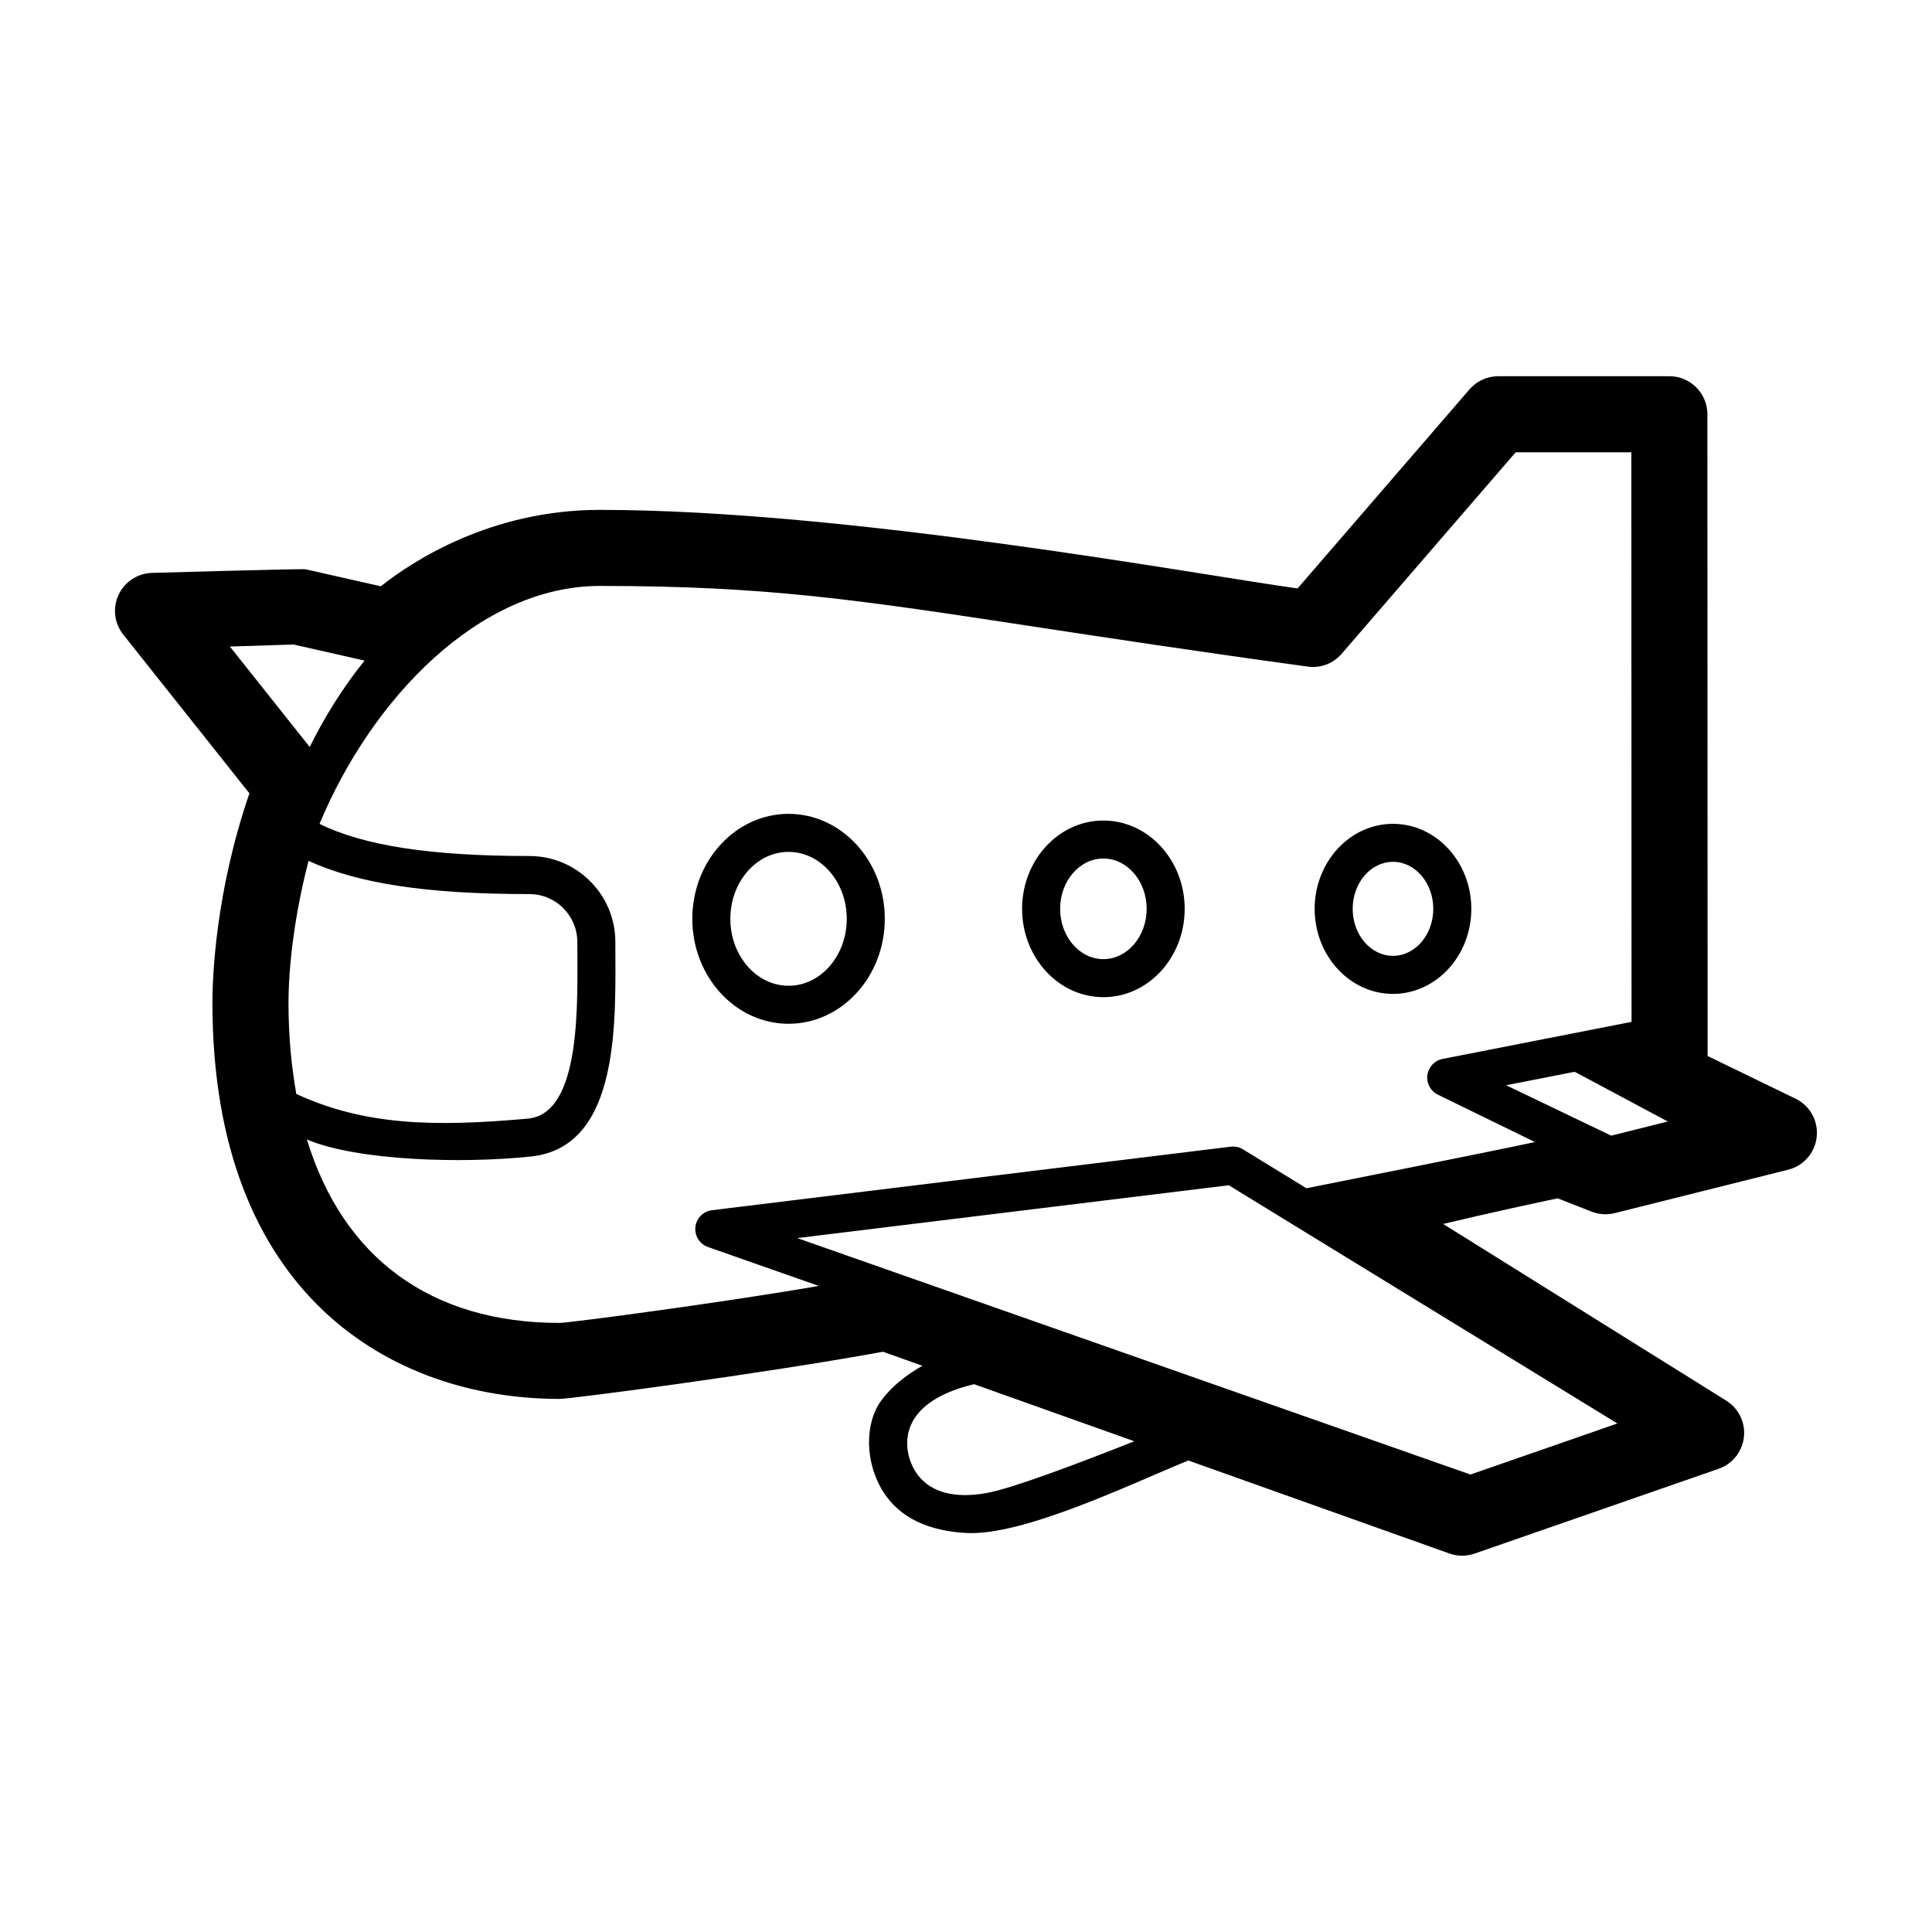
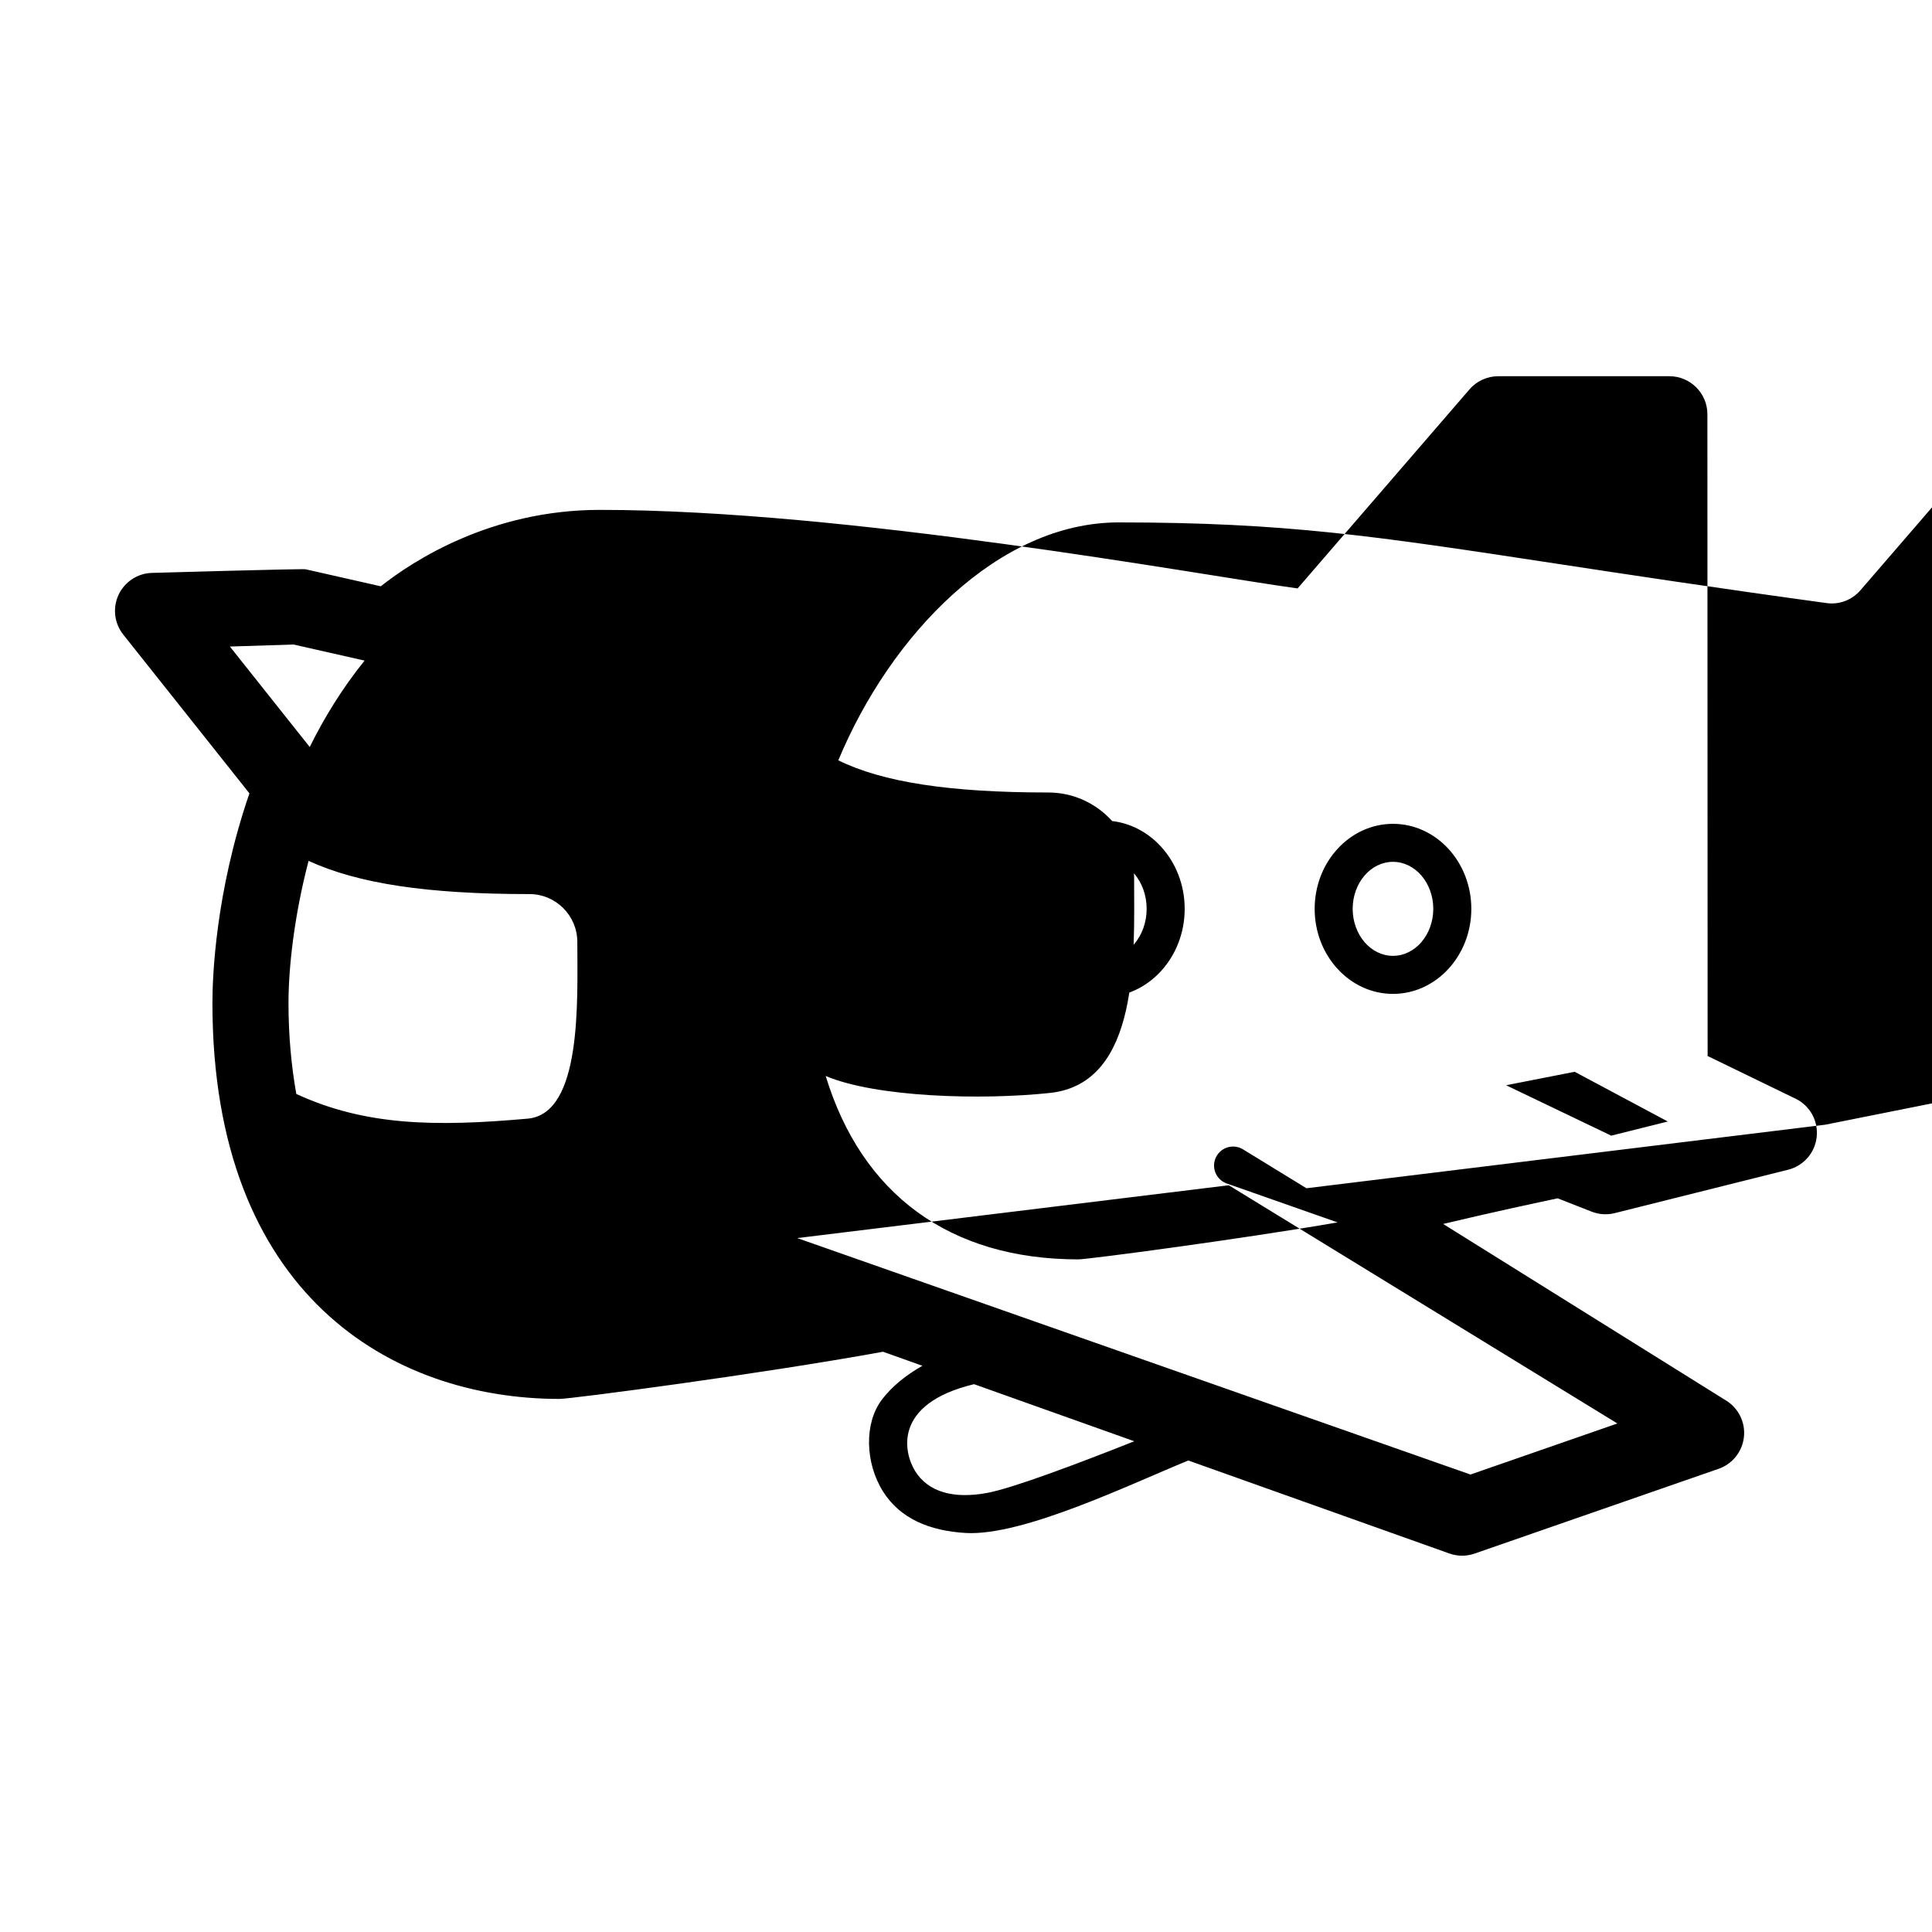
<svg xmlns="http://www.w3.org/2000/svg" fill="#000000" width="800px" height="800px" version="1.1" viewBox="144 144 512 512">
-   <path d="m436.41 361.45c-11.879 0-21.543 10.5-21.543 23.406s9.664 23.406 21.543 23.406c11.879 0 21.543-10.5 21.543-23.406s-9.664-23.406-21.543-23.406zm0 36.73c-6.324 0-11.465-5.981-11.465-13.332 0-7.344 5.144-13.332 11.465-13.332 6.324 0 11.465 5.981 11.465 13.332 0 7.359-5.141 13.332-11.465 13.332zm183.42 36.98-23.293-11.309-0.059-170.07c0-5.562-4.516-10.078-10.078-10.078h-45.344c-2.926 0-5.715 1.273-7.629 3.492l-45.555 52.75c-27.066-3.75-119.37-20.82-184.91-20.82-28.812 0-49.469 13.461-58.051 20.25l-19.922-4.508c-0.832-0.191-40.754 0.961-40.754 0.961-3.809 0.121-7.227 2.379-8.828 5.836-1.602 3.457-1.113 7.523 1.254 10.504l33.438 42.078c-9.059 26.363-9.805 48.926-9.805 55.535 0 77.379 47.523 104.95 92 104.95 2.898 0 53.188-6.574 85.715-12.504l10.43 3.719c-4.18 2.387-8.082 5.387-10.887 9.199-4.504 6.133-4.309 16.484 0.441 24.086 4.5 7.184 12.305 10.469 21.941 11.023 15.176 0.875 43.75-12.992 58.98-19.207l69.18 24.645c1.094 0.387 2.238 0.586 3.379 0.586 1.117 0 2.238-0.188 3.305-0.559l64.668-22.469c3.664-1.273 6.273-4.539 6.707-8.395 0.434-3.859-1.387-7.617-4.68-9.672l-75.023-46.82c13.109-3.125 25.043-5.672 30.348-6.793l8.996 3.527c1.949 0.766 4.09 0.902 6.125 0.395l45.957-11.504c4.109-1.027 7.141-4.519 7.57-8.73 0.449-4.215-1.801-8.25-5.613-10.105zm-48.836 9.801-27.859-13.359 18.172-3.566 24.676 13.176zm-366.07-129.62 16.871-0.535 18.824 4.262c-6.051 7.5-10.863 15.438-14.535 22.898zm15.531 94.449c0-9.352 1.5-23.051 5.32-37.648 13.18 6.047 31.508 8.801 58.531 8.801 6.996 0 12.691 5.691 12.691 12.691 0 15.359 1.34 45.523-13.141 46.82-24.984 2.231-43.215 1.797-61.332-6.539-1.32-7.453-2.07-15.461-2.07-24.125zm352.17 111.45-38.934 13.527-178.41-62.66 114.36-14zm-167.04 18.406c-9.062 1.668-15.645-0.332-19.039-5.754-3.039-4.852-6.074-17.863 15.586-23.07l42.465 15.129c-15.113 6.004-32.371 12.48-39.012 13.695zm84.641-80.746-16.816-10.309c-0.969-0.594-2.102-0.836-3.246-0.707l-137.48 16.836c-2.324 0.289-4.144 2.133-4.398 4.457-0.25 2.328 1.133 4.519 3.34 5.297l29.367 10.312c-25.926 4.484-66.266 9.801-68.688 9.801-34.164 0-57.418-17.312-66.965-48.598 13.434 5.648 41.141 6.434 59.414 4.492 24.023-2.551 22.32-36.949 22.32-56.859 0-12.555-10.211-22.766-22.766-22.766-26.172 0-43.91-2.742-55.629-8.523 13.871-33.297 42.422-63.051 74.281-63.051 44.281 0 68.078 3.629 115.5 10.852 18.863 2.871 42.328 6.449 72.102 10.523 3.402 0.484 6.762-0.816 8.992-3.394l46.117-53.402 30.652-0.004 0.055 150.95-50.082 9.824c-2.133 0.418-3.754 2.156-4.031 4.309-0.273 2.156 0.863 4.242 2.82 5.18l25.703 12.535c-11.531 2.5-60.566 12.242-60.566 12.242zm43.691-74.043c0-12.426-9.309-22.531-20.758-22.531-11.445 0-20.758 10.105-20.758 22.531s9.309 22.535 20.758 22.535c11.445 0 20.758-10.113 20.758-22.535zm-20.762 12.453c-5.891 0-10.68-5.586-10.68-12.461 0-6.871 4.793-12.453 10.68-12.453 5.891 0 10.68 5.586 10.68 12.453 0 6.871-4.793 12.461-10.68 12.461zm-160.18-37.629c-14.062 0-25.504 12.48-25.504 27.816s11.441 27.816 25.504 27.816 25.504-12.48 25.504-27.816-11.441-27.816-25.504-27.816zm0 45.555c-8.504 0-15.426-7.957-15.426-17.738 0-9.785 6.922-17.738 15.426-17.738 8.504 0 15.426 7.961 15.426 17.738 0.004 9.777-6.914 17.738-15.426 17.738z" />
+   <path d="m436.41 361.45c-11.879 0-21.543 10.5-21.543 23.406s9.664 23.406 21.543 23.406c11.879 0 21.543-10.5 21.543-23.406s-9.664-23.406-21.543-23.406zm0 36.73c-6.324 0-11.465-5.981-11.465-13.332 0-7.344 5.144-13.332 11.465-13.332 6.324 0 11.465 5.981 11.465 13.332 0 7.359-5.141 13.332-11.465 13.332zm183.42 36.98-23.293-11.309-0.059-170.07c0-5.562-4.516-10.078-10.078-10.078h-45.344c-2.926 0-5.715 1.273-7.629 3.492l-45.555 52.75c-27.066-3.75-119.37-20.82-184.91-20.82-28.812 0-49.469 13.461-58.051 20.25l-19.922-4.508c-0.832-0.191-40.754 0.961-40.754 0.961-3.809 0.121-7.227 2.379-8.828 5.836-1.602 3.457-1.113 7.523 1.254 10.504l33.438 42.078c-9.059 26.363-9.805 48.926-9.805 55.535 0 77.379 47.523 104.95 92 104.95 2.898 0 53.188-6.574 85.715-12.504l10.43 3.719c-4.18 2.387-8.082 5.387-10.887 9.199-4.504 6.133-4.309 16.484 0.441 24.086 4.5 7.184 12.305 10.469 21.941 11.023 15.176 0.875 43.75-12.992 58.98-19.207l69.18 24.645c1.094 0.387 2.238 0.586 3.379 0.586 1.117 0 2.238-0.188 3.305-0.559l64.668-22.469c3.664-1.273 6.273-4.539 6.707-8.395 0.434-3.859-1.387-7.617-4.68-9.672l-75.023-46.82c13.109-3.125 25.043-5.672 30.348-6.793l8.996 3.527c1.949 0.766 4.09 0.902 6.125 0.395l45.957-11.504c4.109-1.027 7.141-4.519 7.57-8.73 0.449-4.215-1.801-8.25-5.613-10.105zm-48.836 9.801-27.859-13.359 18.172-3.566 24.676 13.176zm-366.07-129.62 16.871-0.535 18.824 4.262c-6.051 7.5-10.863 15.438-14.535 22.898zm15.531 94.449c0-9.352 1.5-23.051 5.32-37.648 13.18 6.047 31.508 8.801 58.531 8.801 6.996 0 12.691 5.691 12.691 12.691 0 15.359 1.34 45.523-13.141 46.82-24.984 2.231-43.215 1.797-61.332-6.539-1.32-7.453-2.07-15.461-2.07-24.125zm352.17 111.45-38.934 13.527-178.41-62.66 114.36-14zm-167.04 18.406c-9.062 1.668-15.645-0.332-19.039-5.754-3.039-4.852-6.074-17.863 15.586-23.07l42.465 15.129c-15.113 6.004-32.371 12.48-39.012 13.695zm84.641-80.746-16.816-10.309c-0.969-0.594-2.102-0.836-3.246-0.707c-2.324 0.289-4.144 2.133-4.398 4.457-0.25 2.328 1.133 4.519 3.34 5.297l29.367 10.312c-25.926 4.484-66.266 9.801-68.688 9.801-34.164 0-57.418-17.312-66.965-48.598 13.434 5.648 41.141 6.434 59.414 4.492 24.023-2.551 22.32-36.949 22.32-56.859 0-12.555-10.211-22.766-22.766-22.766-26.172 0-43.91-2.742-55.629-8.523 13.871-33.297 42.422-63.051 74.281-63.051 44.281 0 68.078 3.629 115.5 10.852 18.863 2.871 42.328 6.449 72.102 10.523 3.402 0.484 6.762-0.816 8.992-3.394l46.117-53.402 30.652-0.004 0.055 150.95-50.082 9.824c-2.133 0.418-3.754 2.156-4.031 4.309-0.273 2.156 0.863 4.242 2.82 5.18l25.703 12.535c-11.531 2.5-60.566 12.242-60.566 12.242zm43.691-74.043c0-12.426-9.309-22.531-20.758-22.531-11.445 0-20.758 10.105-20.758 22.531s9.309 22.535 20.758 22.535c11.445 0 20.758-10.113 20.758-22.535zm-20.762 12.453c-5.891 0-10.68-5.586-10.68-12.461 0-6.871 4.793-12.453 10.68-12.453 5.891 0 10.68 5.586 10.68 12.453 0 6.871-4.793 12.461-10.68 12.461zm-160.18-37.629c-14.062 0-25.504 12.48-25.504 27.816s11.441 27.816 25.504 27.816 25.504-12.48 25.504-27.816-11.441-27.816-25.504-27.816zm0 45.555c-8.504 0-15.426-7.957-15.426-17.738 0-9.785 6.922-17.738 15.426-17.738 8.504 0 15.426 7.961 15.426 17.738 0.004 9.777-6.914 17.738-15.426 17.738z" />
</svg>